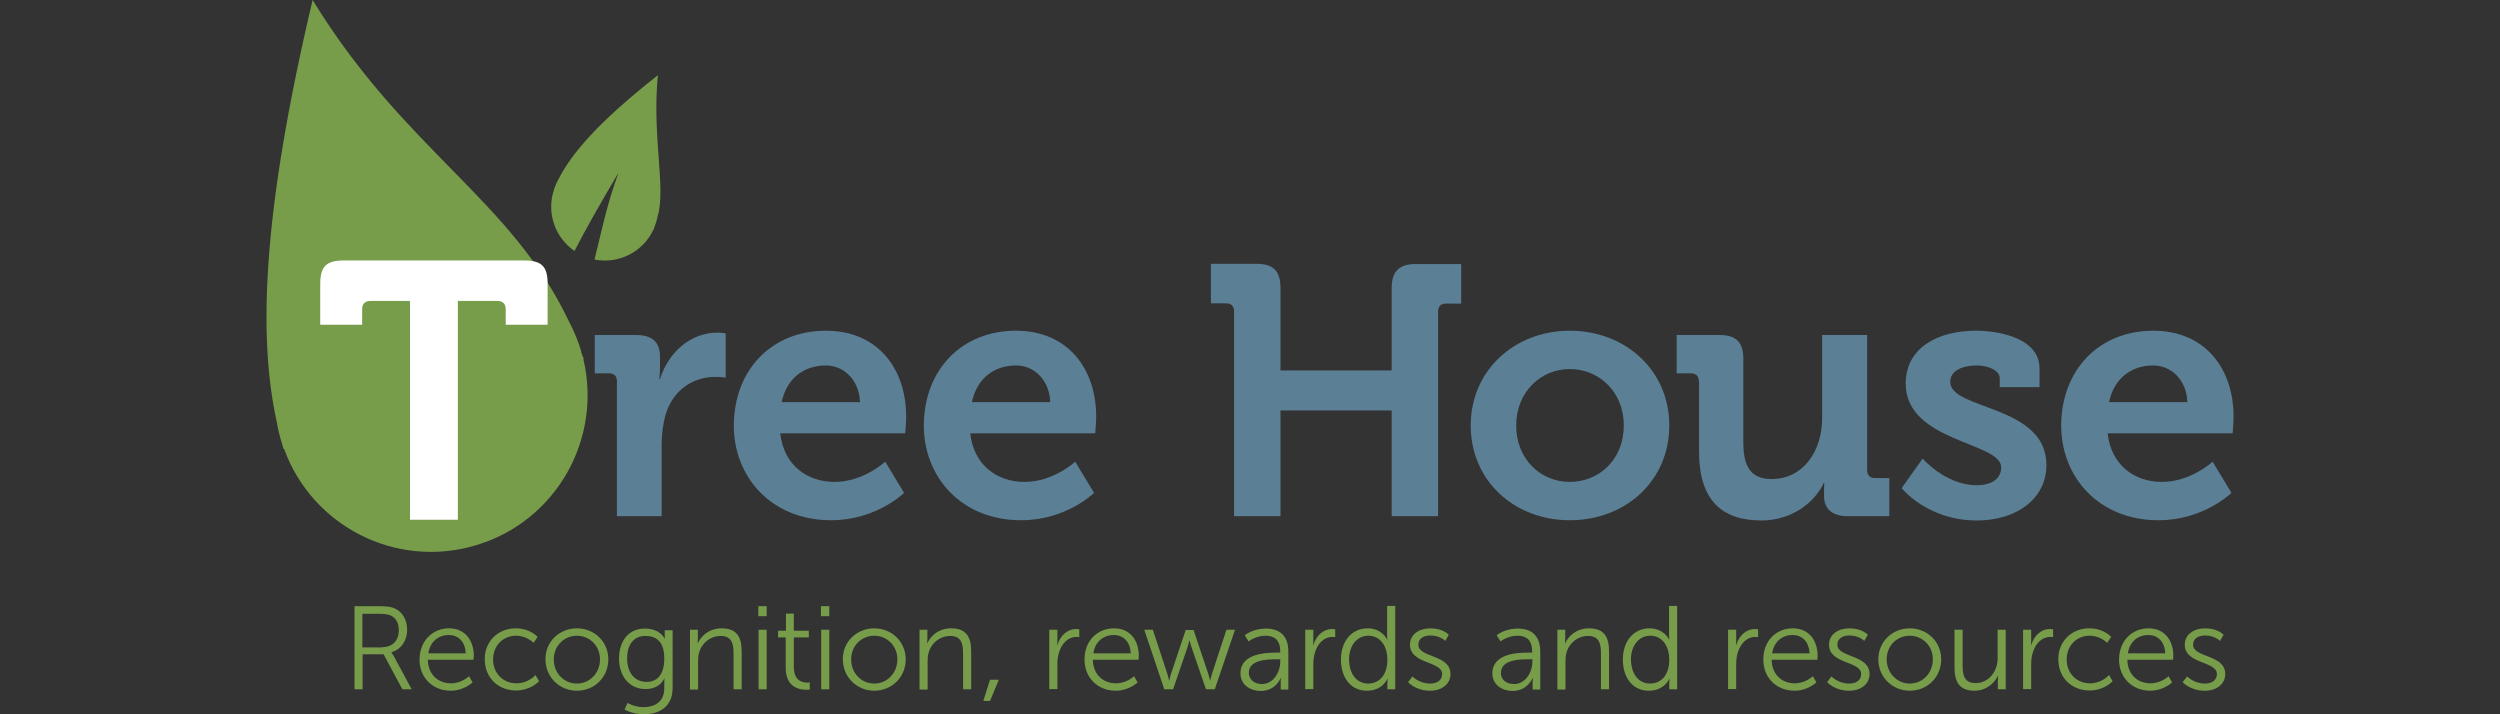
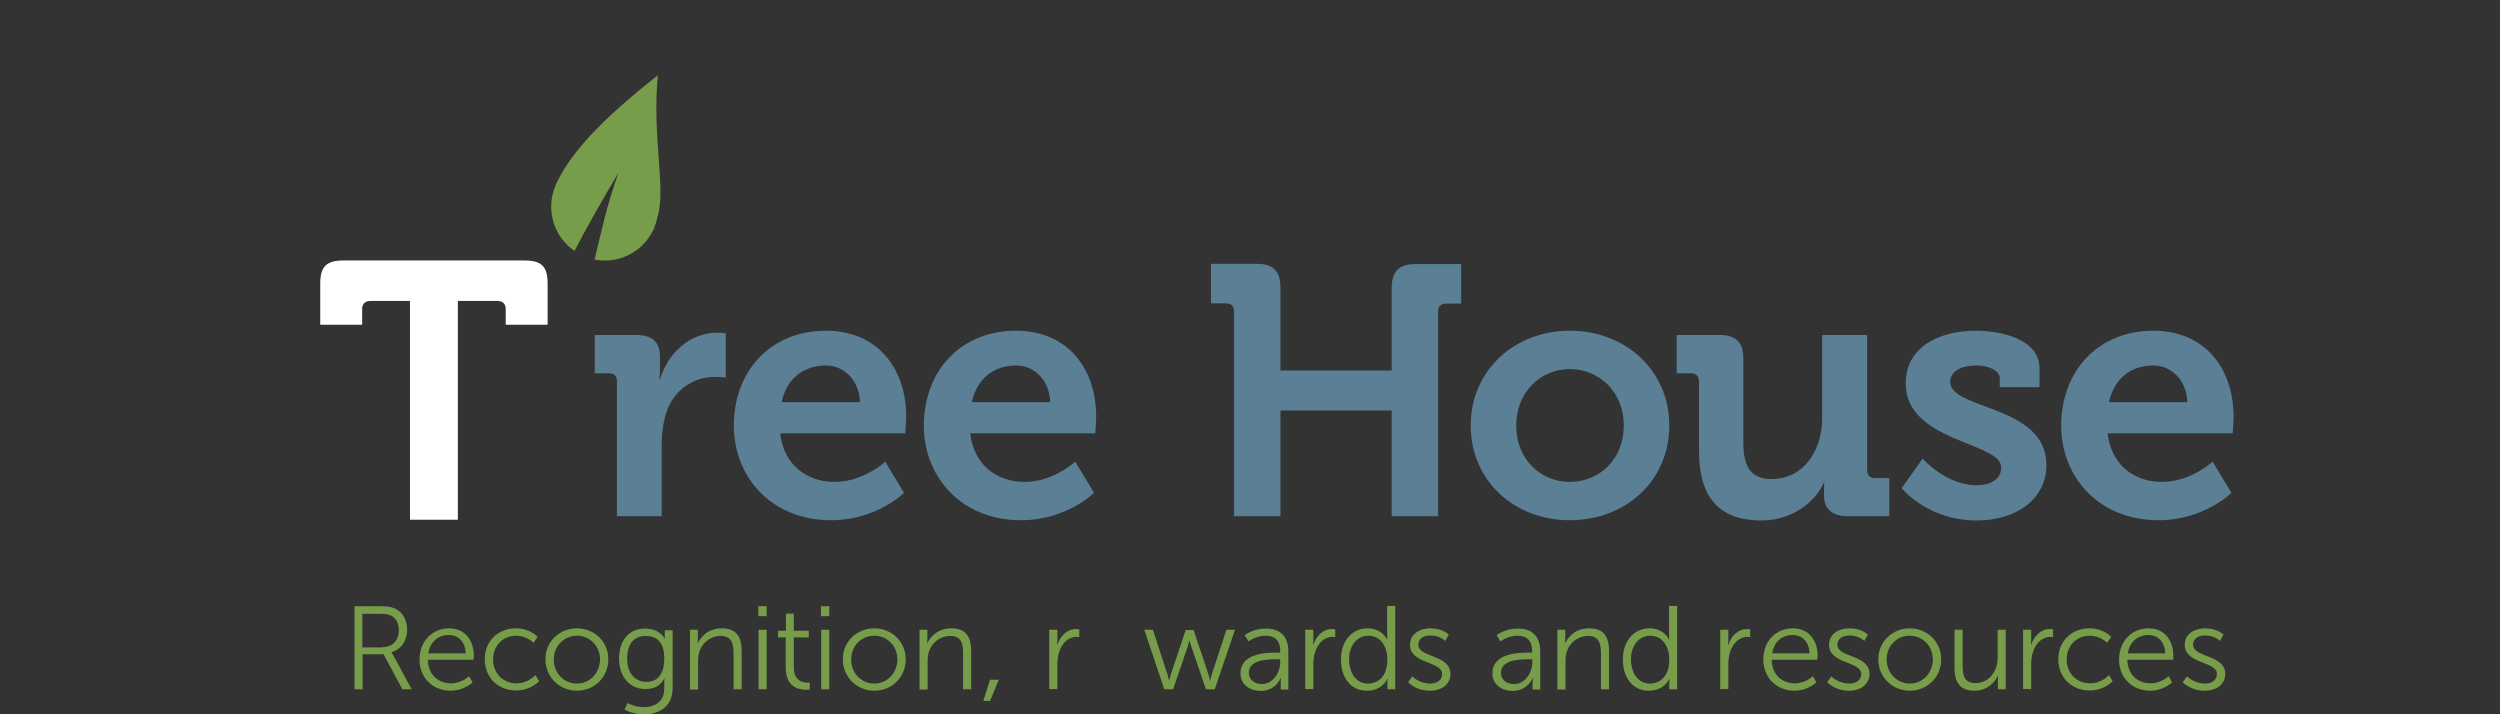
<svg xmlns="http://www.w3.org/2000/svg" version="1.1" x="0px" y="0px" width="1050px" height="300px" viewBox="0 0 1050 300" style="enable-background:new 0 0 1050 300;" xml:space="preserve">
  <rect x="0" y="0" width="1050" height="300" fill="#333333" stroke="none" />
  <style type="text/css">
	.st0{fill:#789D4A;}
	.st1{fill:#5B7F95;}
	.st2{fill:#FFFFFF;}
	.st3{fill:#EDE8E0;}
</style>
  <g id="Layer_1">
</g>
  <g id="Reusable_Shopping_Bag">
    <g>
      <g>
        <path class="st0" d="M148.8,254.6h10.3c3.6,0,5.2,0.3,6.6,0.9c3.3,1.4,5.3,4.8,5.3,9c0,4.7-2.7,8.4-6.6,9.4v0.1     c0,0,0.3,0.4,0.9,1.4l7.6,14.1H169l-7.9-14.7h-8.8v14.7h-3.4V254.6z M160.6,271.8c4.2,0,6.9-2.7,6.9-7.1c0-2.9-1.1-5-3.2-6.1     c-1-0.5-2.3-0.8-5-0.8h-7.1v14.1H160.6z" />
        <path class="st0" d="M188.6,263.9c6.9,0,10.4,5.3,10.4,11.5c0,0.6-0.1,1.7-0.1,1.7h-19.2c0.1,6.4,4.5,9.9,9.7,9.9     c4.6,0,7.6-3,7.6-3l1.5,2.6c0,0-3.6,3.5-9.2,3.5c-7.5,0-13.1-5.4-13.1-13.1C176.3,268.9,181.9,263.9,188.6,263.9z M195.6,274.4     c-0.2-5.2-3.4-7.7-7.1-7.7c-4.2,0-7.8,2.6-8.6,7.7H195.6z" />
        <path class="st0" d="M216.6,263.9c6.1,0,9.2,3.6,9.2,3.6l-1.7,2.5c0,0-2.8-3-7.3-3c-5.5,0-9.7,4.1-9.7,10c0,5.9,4.3,10,9.8,10     c5.1,0,8-3.5,8-3.5l1.5,2.6c0,0-3.4,3.9-9.7,3.9c-7.4,0-13.1-5.3-13.1-13.1C203.5,269.4,209.2,263.9,216.6,263.9z" />
        <path class="st0" d="M242.3,263.9c7.3,0,13.2,5.6,13.2,13c0,7.6-5.9,13.2-13.2,13.2s-13.2-5.7-13.2-13.2     C229,269.5,235,263.9,242.3,263.9z M242.3,287.1c5.4,0,9.7-4.4,9.7-10.2c0-5.7-4.4-9.9-9.7-9.9s-9.7,4.2-9.7,9.9     C232.5,282.7,236.9,287.1,242.3,287.1z" />
        <path class="st0" d="M270.2,297c4.9,0,8.8-2.3,8.8-7.9v-2.3c0-0.9,0.1-1.8,0.1-1.8H279c-1.5,2.8-4,4.4-7.9,4.4     c-6.7,0-11.1-5.3-11.1-12.8c0-7.5,4.1-12.6,10.8-12.6c6.6,0,8.3,4.2,8.3,4.2h0.1c0,0,0-0.3,0-0.8v-2.7h3.3V289c0,8-5.9,11-12,11     c-2.9,0-5.8-0.7-8.2-2l1.3-2.8C263.4,295.2,266.5,297,270.2,297z M279,276.6c0-7.3-3.5-9.5-7.9-9.5c-4.9,0-7.7,3.5-7.7,9.5     c0,6,3.2,9.8,8.2,9.8C275.5,286.4,279,283.9,279,276.6z" />
        <path class="st0" d="M289.8,264.5h3.3v3.7c0,1.1-0.1,2-0.1,2h0.1c0.9-2.3,4.1-6.3,10-6.3c6.2,0,8.4,3.5,8.4,9.7v15.9h-3.4v-15     c0-3.9-0.6-7.4-5.4-7.4c-4.3,0-8,2.9-9.1,7.1c-0.3,1-0.4,2.2-0.4,3.4v12h-3.4V264.5z" />
        <path class="st0" d="M318.5,254.6h3.5v4.2h-3.5V254.6z M318.6,264.5h3.4v25h-3.4V264.5z" />
        <path class="st0" d="M330.1,267.7h-3.3v-2.8h3.3v-7.2h3.3v7.2h6.3v2.8h-6.3v12.4c0,5.9,3.7,6.6,5.6,6.6c0.7,0,1.1-0.1,1.1-0.1v3     c0,0-0.5,0.1-1.4,0.1c-2.9,0-8.7-0.9-8.7-9.3V267.7z" />
        <path class="st0" d="M344.8,254.6h3.5v4.2h-3.5V254.6z M344.9,264.5h3.4v25h-3.4V264.5z" />
        <path class="st0" d="M367.2,263.9c7.3,0,13.2,5.6,13.2,13c0,7.6-5.9,13.2-13.2,13.2c-7.3,0-13.2-5.7-13.2-13.2     C353.9,269.5,359.9,263.9,367.2,263.9z M367.2,287.1c5.4,0,9.7-4.4,9.7-10.2c0-5.7-4.4-9.9-9.7-9.9c-5.4,0-9.7,4.2-9.7,9.9     C357.4,282.7,361.8,287.1,367.2,287.1z" />
        <path class="st0" d="M386.2,264.5h3.3v3.7c0,1.1-0.1,2-0.1,2h0.1c0.9-2.3,4.1-6.3,10-6.3c6.2,0,8.4,3.5,8.4,9.7v15.9h-3.4v-15     c0-3.9-0.6-7.4-5.4-7.4c-4.3,0-8,2.9-9.1,7.1c-0.3,1-0.4,2.2-0.4,3.4v12h-3.4V264.5z" />
        <path class="st0" d="M415.8,285.5h3.7l-3.7,8.9H413L415.8,285.5z" />
        <path class="st0" d="M440.8,264.5h3.3v4.4c0,1.1-0.1,2-0.1,2h0.1c1.2-3.8,4-6.7,7.9-6.7c0.7,0,1.3,0.1,1.3,0.1v3.3     c0,0-0.6-0.1-1.2-0.1c-3.5,0-6.2,2.8-7.3,6.5c-0.5,1.6-0.7,3.3-0.7,4.9v10.5h-3.4V264.5z" />
-         <path class="st0" d="M467.9,263.9c6.9,0,10.4,5.3,10.4,11.5c0,0.6-0.1,1.7-0.1,1.7H459c0.1,6.4,4.5,9.9,9.7,9.9     c4.6,0,7.6-3,7.6-3l1.5,2.6c0,0-3.6,3.5-9.2,3.5c-7.5,0-13.1-5.4-13.1-13.1C455.5,268.9,461.1,263.9,467.9,263.9z M474.9,274.4     c-0.2-5.2-3.4-7.7-7.1-7.7c-4.2,0-7.8,2.6-8.6,7.7H474.9z" />
        <path class="st0" d="M480.6,264.5h3.6l6.1,18.6c0.4,1.2,0.7,2.7,0.7,2.7h0.1c0,0,0.3-1.5,0.7-2.7l6.2-18.5h3.3l6.2,18.5     c0.4,1.2,0.7,2.7,0.7,2.7h0.1c0,0,0.3-1.4,0.7-2.7l6.1-18.6h3.6l-8.5,25h-3.7l-6.1-17.8c-0.4-1.2-0.8-2.7-0.8-2.7h-0.1     c0,0-0.3,1.4-0.7,2.7l-6.1,17.8H489L480.6,264.5z" />
        <path class="st0" d="M536.3,274.1h1.4v-0.6c0-4.8-2.6-6.5-6.2-6.5c-4.1,0-7.1,2.4-7.1,2.4l-1.6-2.6c0,0,3.3-2.8,8.9-2.8     c6,0,9.4,3.3,9.4,9.6v16h-3.2v-2.7c0-1.2,0.1-2.1,0.1-2.1h-0.1c0,0-2.1,5.4-8.4,5.4c-4.2,0-8.5-2.4-8.5-7.4     C521,274.3,532,274.1,536.3,274.1z M530,287.3c4.8,0,7.7-5,7.7-9.3v-1.1h-1.4c-3.9,0-11.8,0.1-11.8,5.7     C524.5,284.9,526.3,287.3,530,287.3z" />
        <path class="st0" d="M548.3,264.5h3.3v4.4c0,1.1-0.1,2-0.1,2h0.1c1.2-3.8,4-6.7,7.9-6.7c0.7,0,1.3,0.1,1.3,0.1v3.3     c0,0-0.6-0.1-1.2-0.1c-3.5,0-6.2,2.8-7.3,6.5c-0.5,1.6-0.7,3.3-0.7,4.9v10.5h-3.4V264.5z" />
        <path class="st0" d="M574.4,263.9c6.1,0,8.2,4.7,8.2,4.7h0.1c0,0-0.1-0.8-0.1-1.9v-12.2h3.4v35h-3.3v-2.6c0-1.1,0.1-1.8,0.1-1.8     h-0.1c0,0-2,5-8.6,5c-6.7,0-10.9-5.4-10.9-13.1C563.2,269.1,567.9,263.9,574.4,263.9z M574.6,287.1c4.2,0,8.1-3,8.1-10.1     c0-5.1-2.6-10-8-10c-4.4,0-8.1,3.7-8.1,10C566.7,283.2,569.9,287.1,574.6,287.1z" />
        <path class="st0" d="M593.2,284.1c0,0,2.8,3,7.5,3c2.7,0,5-1.3,5-4c0-5.5-13.5-4.1-13.5-12.3c0-4.5,4-6.9,8.6-6.9     c5.3,0,7.7,2.7,7.7,2.7l-1.5,2.6c0,0-2.1-2.3-6.3-2.3c-2.5,0-5,1.1-5,3.9c0,5.5,13.5,4,13.5,12.3c0,4.1-3.5,7-8.6,7     c-6.1,0-9.2-3.6-9.2-3.6L593.2,284.1z" />
        <path class="st0" d="M642.1,274.1h1.4v-0.6c0-4.8-2.6-6.5-6.2-6.5c-4.1,0-7.1,2.4-7.1,2.4l-1.6-2.6c0,0,3.3-2.8,8.9-2.8     c6,0,9.4,3.3,9.4,9.6v16h-3.2v-2.7c0-1.2,0.1-2.1,0.1-2.1h-0.1c0,0-2.1,5.4-8.4,5.4c-4.2,0-8.5-2.4-8.5-7.4     C626.8,274.3,637.8,274.1,642.1,274.1z M635.9,287.3c4.8,0,7.7-5,7.7-9.3v-1.1h-1.4c-3.9,0-11.8,0.1-11.8,5.7     C630.3,284.9,632.1,287.3,635.9,287.3z" />
        <path class="st0" d="M654.1,264.5h3.3v3.7c0,1.1-0.1,2-0.1,2h0.1c0.9-2.3,4.1-6.3,10-6.3c6.2,0,8.4,3.5,8.4,9.7v15.9h-3.4v-15     c0-3.9-0.6-7.4-5.4-7.4c-4.3,0-8,2.9-9.1,7.1c-0.3,1-0.4,2.2-0.4,3.4v12h-3.4V264.5z" />
        <path class="st0" d="M692.8,263.9c6.1,0,8.2,4.7,8.2,4.7h0.1c0,0-0.1-0.8-0.1-1.9v-12.2h3.4v35h-3.3v-2.6c0-1.1,0.1-1.8,0.1-1.8     h-0.1c0,0-2,5-8.6,5c-6.7,0-10.9-5.4-10.9-13.1C681.6,269.1,686.3,263.9,692.8,263.9z M693,287.1c4.2,0,8.1-3,8.1-10.1     c0-5.1-2.6-10-8-10c-4.4,0-8.1,3.7-8.1,10C685.1,283.2,688.3,287.1,693,287.1z" />
-         <path class="st0" d="M725.9,264.5h3.3v4.4c0,1.1-0.1,2-0.1,2h0.1c1.2-3.8,4-6.7,7.9-6.7c0.7,0,1.3,0.1,1.3,0.1v3.3     c0,0-0.6-0.1-1.2-0.1c-3.5,0-6.2,2.8-7.3,6.5c-0.5,1.6-0.7,3.3-0.7,4.9v10.5h-3.4V264.5z" />
+         <path class="st0" d="M725.9,264.5v4.4c0,1.1-0.1,2-0.1,2h0.1c1.2-3.8,4-6.7,7.9-6.7c0.7,0,1.3,0.1,1.3,0.1v3.3     c0,0-0.6-0.1-1.2-0.1c-3.5,0-6.2,2.8-7.3,6.5c-0.5,1.6-0.7,3.3-0.7,4.9v10.5h-3.4V264.5z" />
        <path class="st0" d="M753,263.9c6.9,0,10.4,5.3,10.4,11.5c0,0.6-0.1,1.7-0.1,1.7h-19.2c0.1,6.4,4.5,9.9,9.7,9.9     c4.6,0,7.6-3,7.6-3l1.5,2.6c0,0-3.6,3.5-9.2,3.5c-7.5,0-13.1-5.4-13.1-13.1C740.6,268.9,746.2,263.9,753,263.9z M760,274.4     c-0.2-5.2-3.4-7.7-7.1-7.7c-4.2,0-7.8,2.6-8.6,7.7H760z" />
        <path class="st0" d="M769.2,284.1c0,0,2.8,3,7.5,3c2.7,0,5-1.3,5-4c0-5.5-13.5-4.1-13.5-12.3c0-4.5,4-6.9,8.6-6.9     c5.3,0,7.7,2.7,7.7,2.7l-1.5,2.6c0,0-2.1-2.3-6.3-2.3c-2.5,0-5,1.1-5,3.9c0,5.5,13.5,4,13.5,12.3c0,4.1-3.5,7-8.6,7     c-6.1,0-9.2-3.6-9.2-3.6L769.2,284.1z" />
        <path class="st0" d="M802.1,263.9c7.3,0,13.2,5.6,13.2,13c0,7.6-5.9,13.2-13.2,13.2c-7.3,0-13.2-5.7-13.2-13.2     C788.9,269.5,794.8,263.9,802.1,263.9z M802.1,287.1c5.4,0,9.7-4.4,9.7-10.2c0-5.7-4.4-9.9-9.7-9.9c-5.4,0-9.7,4.2-9.7,9.9     C792.4,282.7,796.8,287.1,802.1,287.1z" />
        <path class="st0" d="M820.9,264.5h3.4v15c0,3.9,0.6,7.4,5.4,7.4c5.7,0,9.3-5,9.3-10.4v-12h3.4v25h-3.3v-3.7c0-1.1,0.1-2,0.1-2     h-0.1c-1,2.4-4.3,6.3-9.8,6.3c-5.9,0-8.4-3.2-8.4-9.7V264.5z" />
        <path class="st0" d="M849.8,264.5h3.3v4.4c0,1.1-0.1,2-0.1,2h0.1c1.2-3.8,4-6.7,7.9-6.7c0.7,0,1.3,0.1,1.3,0.1v3.3     c0,0-0.6-0.1-1.2-0.1c-3.5,0-6.2,2.8-7.3,6.5c-0.5,1.6-0.7,3.3-0.7,4.9v10.5h-3.4V264.5z" />
        <path class="st0" d="M877.5,263.9c6.1,0,9.2,3.6,9.2,3.6l-1.7,2.5c0,0-2.8-3-7.3-3c-5.5,0-9.7,4.1-9.7,10c0,5.9,4.3,10,9.8,10     c5.1,0,8-3.5,8-3.5l1.5,2.6c0,0-3.4,3.9-9.7,3.9c-7.4,0-13.1-5.3-13.1-13.1C864.4,269.4,870.1,263.9,877.5,263.9z" />
        <path class="st0" d="M902.4,263.9c6.9,0,10.4,5.3,10.4,11.5c0,0.6-0.1,1.7-0.1,1.7h-19.2c0.1,6.4,4.5,9.9,9.7,9.9     c4.6,0,7.6-3,7.6-3l1.5,2.6c0,0-3.6,3.5-9.2,3.5c-7.5,0-13.1-5.4-13.1-13.1C890.1,268.9,895.6,263.9,902.4,263.9z M909.4,274.4     c-0.2-5.2-3.4-7.7-7.1-7.7c-4.2,0-7.8,2.6-8.6,7.7H909.4z" />
        <path class="st0" d="M918.6,284.1c0,0,2.8,3,7.5,3c2.7,0,5-1.3,5-4c0-5.5-13.5-4.1-13.5-12.3c0-4.5,4-6.9,8.6-6.9     c5.3,0,7.7,2.7,7.7,2.7l-1.5,2.6c0,0-2.1-2.3-6.3-2.3c-2.5,0-5,1.1-5,3.9c0,5.5,13.5,4,13.5,12.3c0,4.1-3.5,7-8.6,7     c-6.1,0-9.3-3.6-9.3-3.6L918.6,284.1z" />
      </g>
      <g>
        <path class="st1" d="M259.1,160.1c0-2.2-1.2-3.3-3.3-3.3h-6v-16.1h17.3c6.7,0,10.1,2.8,10.1,9.2v4.5c0,2.8-0.3,4.8-0.3,4.8h0.3     c3.4-10.9,12.5-19.5,24.2-19.5c1.6,0,3.4,0.3,3.4,0.3v18.6c0,0-1.9-0.3-4.6-0.3c-8.1,0-17.3,4.6-20.7,16c-1,3.7-1.6,7.9-1.6,12.4     v30.1h-18.8V160.1z" />
        <path class="st1" d="M346.9,138.9c21.8,0,33.7,16,33.7,36.1c0,2.2-0.4,7-0.4,7h-52.5c1.5,13.4,11.3,20.4,22.8,20.4     c12.2,0,21.3-8.5,21.3-8.5l7.9,13.1c0,0-11.6,11.5-30.6,11.5c-25.2,0-40.9-18.2-40.9-39.8C308.3,155.3,324.1,138.9,346.9,138.9z      M361.2,168.9c-0.3-9.1-6.6-15.4-14.3-15.4c-9.7,0-16.6,5.8-18.6,15.4H361.2z" />
        <path class="st1" d="M426.7,138.9c21.8,0,33.7,16,33.7,36.1c0,2.2-0.4,7-0.4,7h-52.5c1.5,13.4,11.3,20.4,22.8,20.4     c12.2,0,21.3-8.5,21.3-8.5l7.9,13.1c0,0-11.6,11.5-30.6,11.5c-25.2,0-40.9-18.2-40.9-39.8C388.1,155.3,403.9,138.9,426.7,138.9z      M441.1,168.9c-0.3-9.1-6.6-15.4-14.3-15.4c-9.7,0-16.6,5.8-18.6,15.4H441.1z" />
        <path class="st1" d="M518.3,130.7c0-2.1-1.2-3.3-3.3-3.3h-6.4v-16.6h19.1c7.2,0,10.1,3.1,10.1,10.1v34.7h46.7V121     c0-7,3.1-10.1,10.1-10.1h19.1v16.6h-6.4c-2.1,0-3.3,1.2-3.3,3.3v86h-19.5v-44.4h-46.7v44.4h-19.5V130.7z" />
        <path class="st1" d="M659.3,138.9c23.3,0,41.8,16.6,41.8,39.8c0,23.4-18.5,39.8-41.8,39.8c-23.1,0-41.6-16.4-41.6-39.8     C617.7,155.5,636.2,138.9,659.3,138.9z M659.3,202.4c12.4,0,22.7-9.5,22.7-23.7c0-14-10.3-23.7-22.7-23.7     c-12.2,0-22.5,9.7-22.5,23.7C636.8,192.9,647.1,202.4,659.3,202.4z" />
        <path class="st1" d="M713.5,160.1c0-2.2-1.2-3.3-3.3-3.3h-6v-16.1h18c7,0,10,3.1,10,10v35c0,9.2,2.4,15.5,11.8,15.5     c13.7,0,21.3-12.1,21.3-25.6v-34.9h18.9v56.8c0,2.1,1.2,3.3,3.3,3.3h6v16h-17.4c-6.6,0-10-3.1-10-8.5v-2.1c0-1.8,0.1-3.4,0.1-3.4     H766c-3.6,7.9-13.1,15.8-26.2,15.8c-16.3,0-26.2-8.2-26.2-28.9V160.1z" />
        <path class="st1" d="M807.5,192.6c0,0,9.7,11.2,22.7,11.2c5.8,0,10.3-2.4,10.3-7.5c0-10.7-40.1-10.6-40.1-35.2     c0-15.2,13.7-22.2,29.5-22.2c10.3,0,26.7,3.4,26.7,15.8v7.9h-16.7v-3.7c0-3.6-5.4-5.4-9.5-5.4c-6.7,0-11.3,2.4-11.3,6.9     c0,11.9,40.4,9.5,40.4,34.9c0,14.3-12.7,23.3-29.2,23.3c-20.9,0-31.6-13.6-31.6-13.6L807.5,192.6z" />
        <path class="st1" d="M904.4,138.9c21.8,0,33.7,16,33.7,36.1c0,2.2-0.4,7-0.4,7h-52.5c1.5,13.4,11.3,20.4,22.8,20.4     c12.2,0,21.3-8.5,21.3-8.5l7.9,13.1c0,0-11.6,11.5-30.6,11.5c-25.2,0-40.9-18.2-40.9-39.8C865.8,155.3,881.6,138.9,904.4,138.9z      M918.7,168.9c-0.3-9.1-6.6-15.4-14.3-15.4c-9.7,0-16.6,5.8-18.6,15.4H918.7z" />
      </g>
-       <path class="st0" d="M244.3,148.5c-0.1-0.4-0.2-0.9-0.3-1.3c-1.3-4.3-3-8.3-5-12.1C214.7,83.7,170.1,63.4,131.3,0    c-21.5,90.9-22.8,142.1-15,177.5c0.4,2.5,1,5,1.7,7.4c0.1,0.4,0.3,0.8,0.4,1.2c0.2,0.8,0.4,1.7,0.7,2.5l0.2-0.1    c11.8,32.5,47,50.6,80.6,40.5c33.6-10,53.1-44.5,45.1-78.2l0.2-0.1C244.9,150.1,244.6,149.3,244.3,148.5z" />
      <path class="st0" d="M274.9,95.2c0.6-1.4,1-2.9,1.3-4.3c3.6-12-2.4-33.4,0.1-59.3c-25.2,19.8-36.6,33.2-42.1,44.4    c-0.4,0.8-0.8,1.5-1.1,2.4c-0.1,0.1-0.1,0.3-0.1,0.4c-0.1,0.3-0.2,0.5-0.4,0.8l0.1,0c-3.3,9.7,0.4,20.2,8.6,25.8    c4.5-8.8,10.5-19.4,18.5-32.9c-5.1,13.9-7.2,25-10.1,36.5c10,2,20.3-3.1,24.7-12.5l0.1,0c0.1-0.3,0.2-0.5,0.3-0.8    C274.7,95.5,274.8,95.3,274.9,95.2z" />
      <g>
        <path class="st2" d="M172.2,126.4h-16.7c-2.1,0-3.4,1.2-3.4,3.4v6.6h-17.6v-17.2c0-7.2,2.5-9.8,9.8-9.8h75.9     c7.4,0,9.8,2.6,9.8,9.8v17.2h-17.6v-6.6c0-2.1-1.2-3.4-3.4-3.4h-16.7v91.9h-20.1V126.4z" />
      </g>
    </g>
  </g>
</svg>